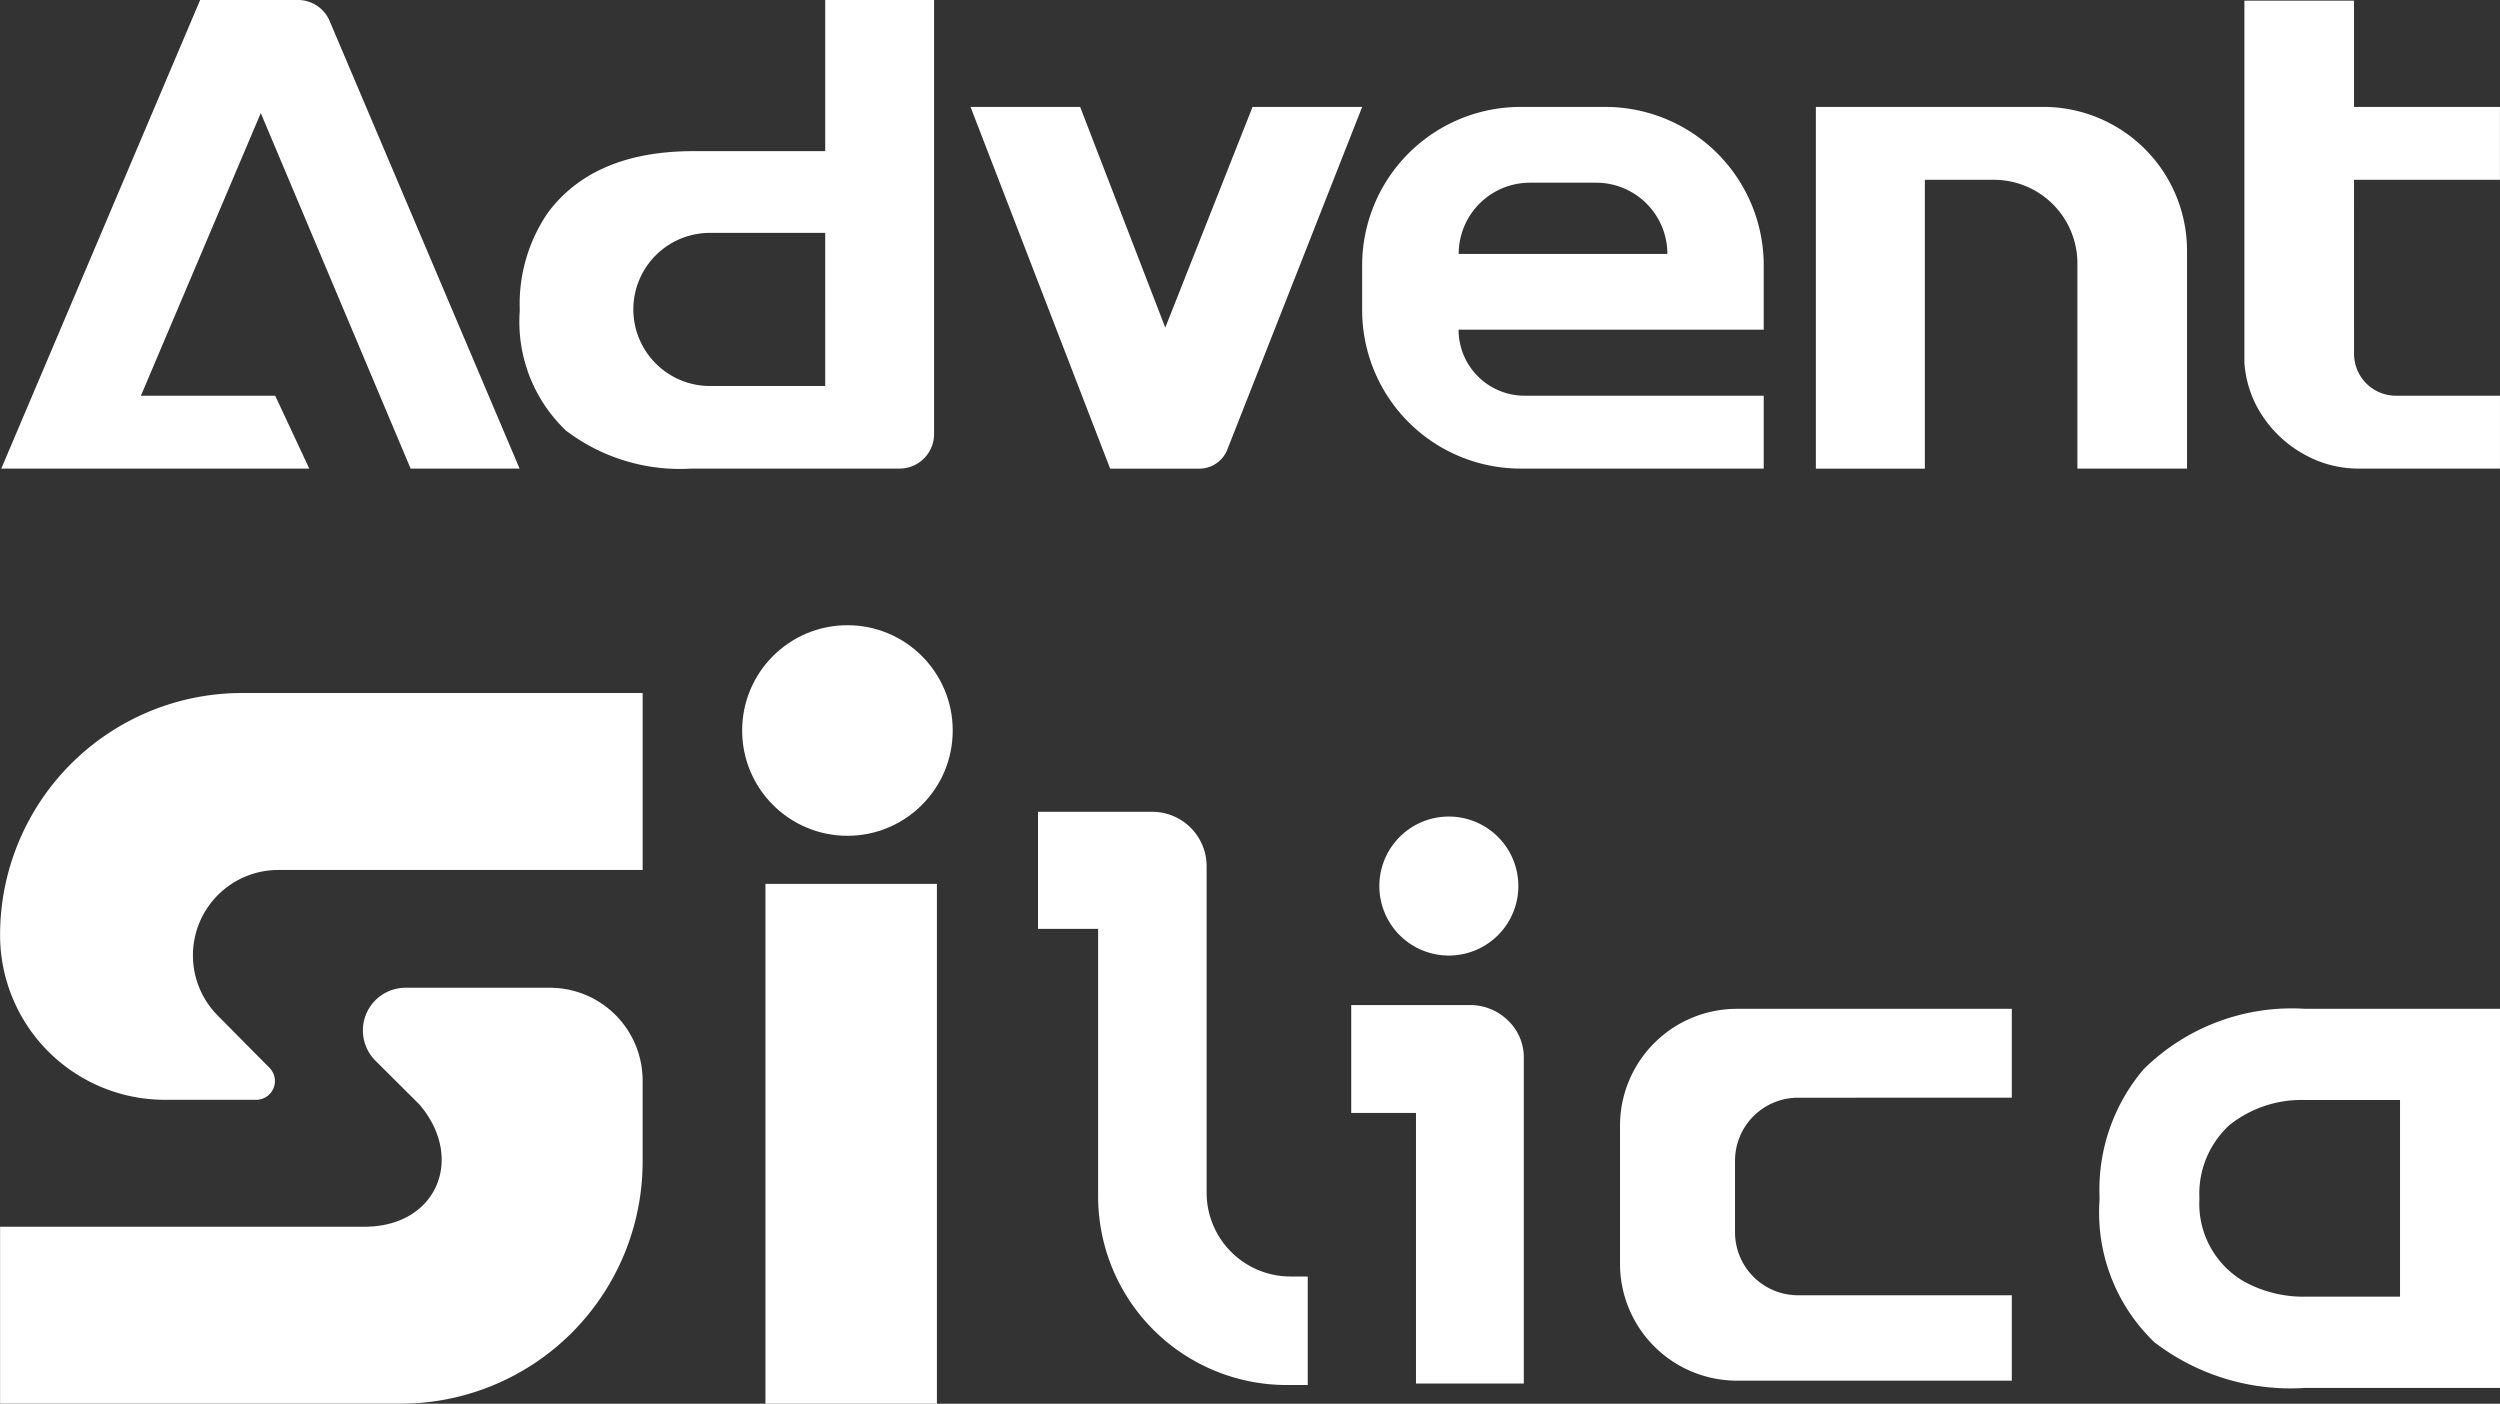
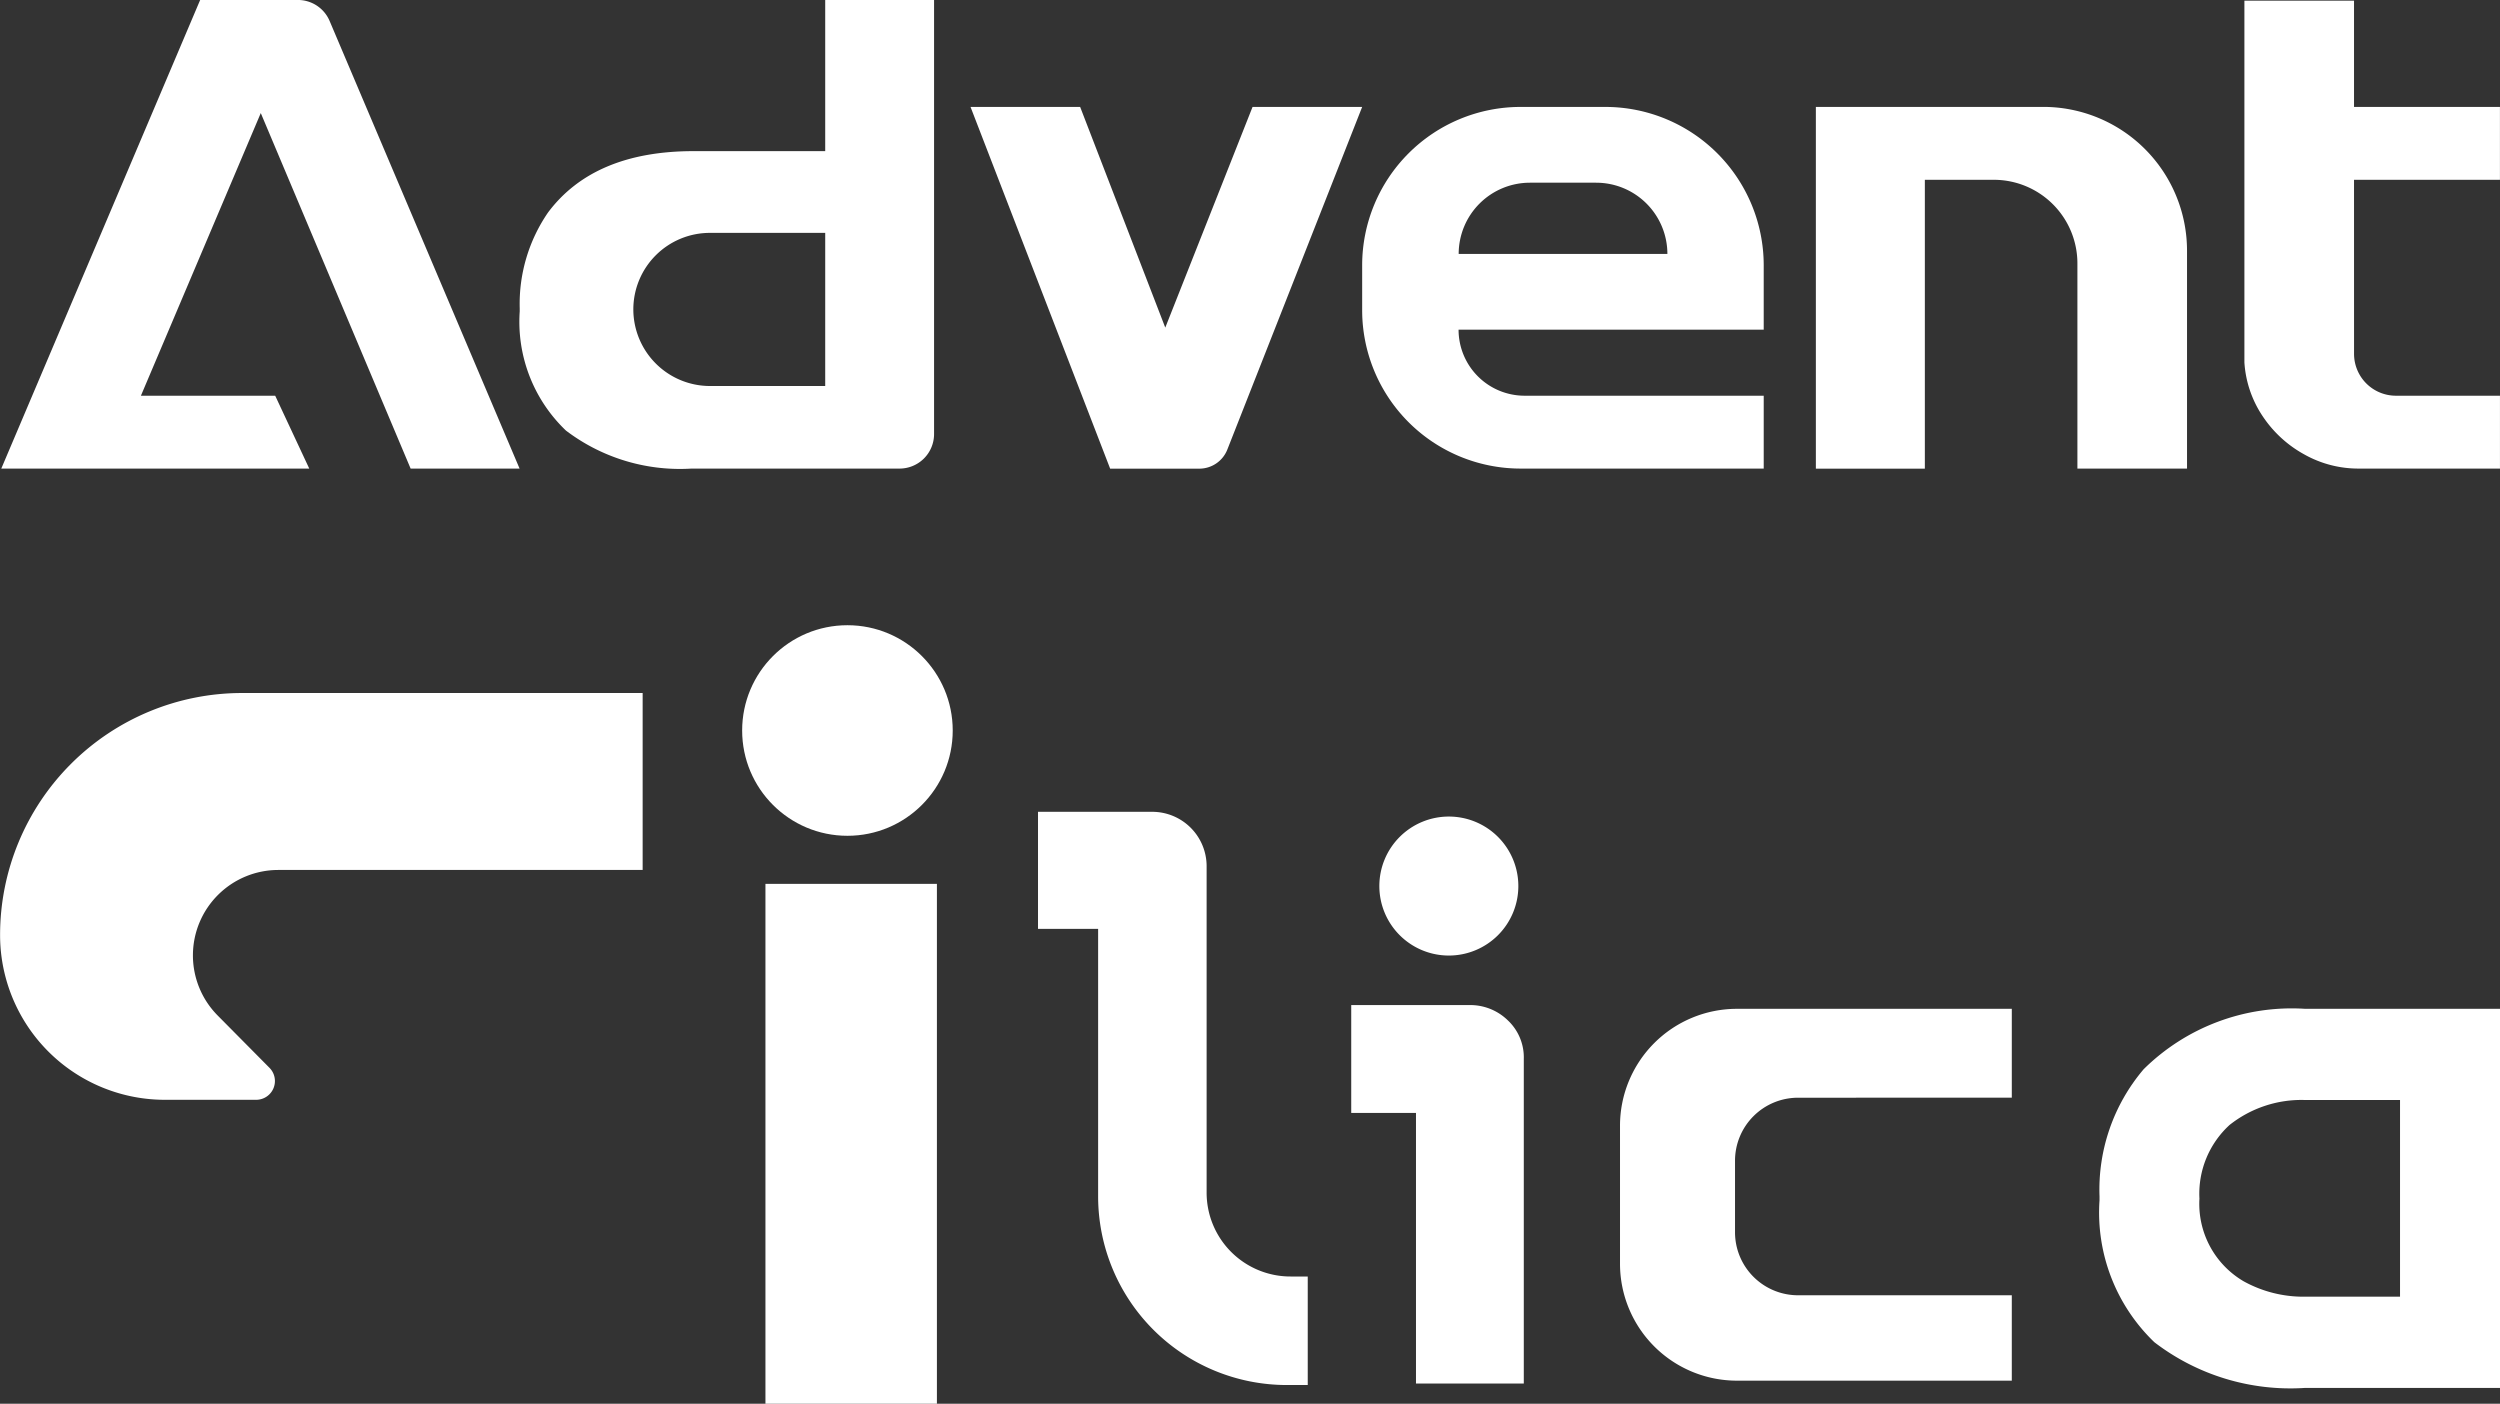
<svg xmlns="http://www.w3.org/2000/svg" width="91.228" height="51.225" viewBox="0 0 91.228 51.225">
  <rect x="0" y="0" width="91.228" height="51.225" fill="#333333" stroke="none" />
  <defs>
    <style>.a{fill:#fff;}</style>
  </defs>
  <g transform="translate(-897.997 -280.14)">
    <path class="a" d="M913.073,297.239l-5.468-12.973-4.374,10.314h4.9l1.243,2.659H898.136l7.257-17.1h3.567a1.257,1.257,0,0,1,1.157.766l6.932,16.334Z" transform="translate(-0.092)" />
    <path class="a" d="M1013.474,291.729h4l-4.919,12.5a1.1,1.1,0,0,1-1.027.7h-3.25l-5.095-13.2h4l3.106,8.053Z" transform="translate(-69.77 -7.687)" />
    <path class="a" d="M1145.244,293.113a1.528,1.528,0,0,0,1.516,1.516h3.809v2.659h-5.151a4.026,4.026,0,0,1-2-.522,4.318,4.318,0,0,1-1.516-1.4,3.971,3.971,0,0,1-.659-1.951V286.75h0v-2.659h0v-3.877h4v3.877h5.325v2.659h-5.325Z" transform="translate(-161.345 -0.049)" />
    <path class="a" d="M1048.766,375.515a1.962,1.962,0,0,1,1.378.551,1.853,1.853,0,0,1,.59,1.417v11.844H1046.8v-9.875h-2.363v-3.938Zm1.769-4.343a2.536,2.536,0,1,1-2.536-2.536A2.536,2.536,0,0,1,1050.535,371.172Z" transform="translate(-97.132 -58.699)" />
    <path class="a" d="M965.462,280.14v5.515h-4.8q-3.641,0-5.316,2.241a5.887,5.887,0,0,0-1.032,3.491v.119A5.487,5.487,0,0,0,956,295.851a6.874,6.874,0,0,0,4.583,1.388h7.592a1.259,1.259,0,0,0,1.259-1.259V280.14Zm0,14.086h-4.208a2.8,2.8,0,0,1-2.794-2.794h0a2.794,2.794,0,0,1,2.794-2.794h4.208Z" transform="translate(-37.352)" />
    <path class="a" d="M1094.8,291.729v13.2h3.977V294.388h2.516a3.051,3.051,0,0,1,3.051,3.051v7.487h4v-7.952a5.246,5.246,0,0,0-5.245-5.246Z" transform="translate(-130.54 -7.687)" />
    <path class="a" d="M1049.146,299.857h11.135V297.51a5.781,5.781,0,0,0-5.781-5.781h-3.091a5.781,5.781,0,0,0-5.781,5.781v1.635a5.781,5.781,0,0,0,5.781,5.781h8.872v-2.659h-8.724A2.41,2.41,0,0,1,1049.146,299.857Zm2.6-5.363h2.42a2.6,2.6,0,0,1,2.6,2.6h-7.616A2.6,2.6,0,0,1,1051.745,294.494Z" transform="translate(-97.924 -7.687)" />
    <path class="a" d="M1133.042,389.473h7.107v13.835h-7.13a8.159,8.159,0,0,1-5.484-1.67,6.556,6.556,0,0,1-2-5.176v-.142a6.783,6.783,0,0,1,1.611-4.643A7.684,7.684,0,0,1,1133.042,389.473Zm-3.861,6.928a3.275,3.275,0,0,0,1.617,3.017,4.507,4.507,0,0,0,2.229.56h3.474V392.8h-3.484a4.22,4.22,0,0,0-2.737.912A3.4,3.4,0,0,0,1129.181,396.4Z" transform="translate(-150.924 -72.52)" />
    <g transform="translate(935.874 309.76)">
      <path class="a" d="M1016.644,382.009V370.1a1.985,1.985,0,0,0-1.984-1.985h-4.169v4.271h2.194v9.762a6.884,6.884,0,0,0,6.884,6.884h.765v-3.96h-.63A3.06,3.06,0,0,1,1016.644,382.009Z" transform="translate(-1010.49 -368.111)" />
    </g>
    <path class="a" d="M1087.867,392.715v-3.242h-10.03a4.267,4.267,0,0,0-4.267,4.267v5.035a4.267,4.267,0,0,0,4.267,4.267h10.03v-3.116h-7.8a2.3,2.3,0,0,1-2.3-2.3v-2.609a2.3,2.3,0,0,1,2.3-2.3Z" transform="translate(-116.457 -72.52)" />
    <g transform="translate(897.997 302.955)">
      <g transform="translate(0 2.474)">
        <path class="a" d="M906.828,355.248A8.831,8.831,0,0,0,898,364.079h0a6.013,6.013,0,0,0,6.014,6.013h3.33a.685.685,0,0,0,.487-1.167l-1.892-1.91a3.117,3.117,0,0,1,2.214-5.31h13.295v-6.457Z" transform="translate(-897.997 -355.248)" />
-         <path class="a" d="M911.7,389.861l1.605,1.6c1.662,1.943.652,4.457-2.012,4.457H898v6.457h14.616a8.831,8.831,0,0,0,8.831-8.831v-2.961a3.386,3.386,0,0,0-3.386-3.386H912.8A1.558,1.558,0,0,0,911.7,389.861Z" transform="translate(-897.997 -376.442)" />
      </g>
      <rect class="a" width="6.257" height="18.972" transform="translate(27.932 9.438)" />
      <circle class="a" cx="3.842" cy="3.842" r="3.842" transform="translate(27.082 0)" />
    </g>
  </g>
</svg>